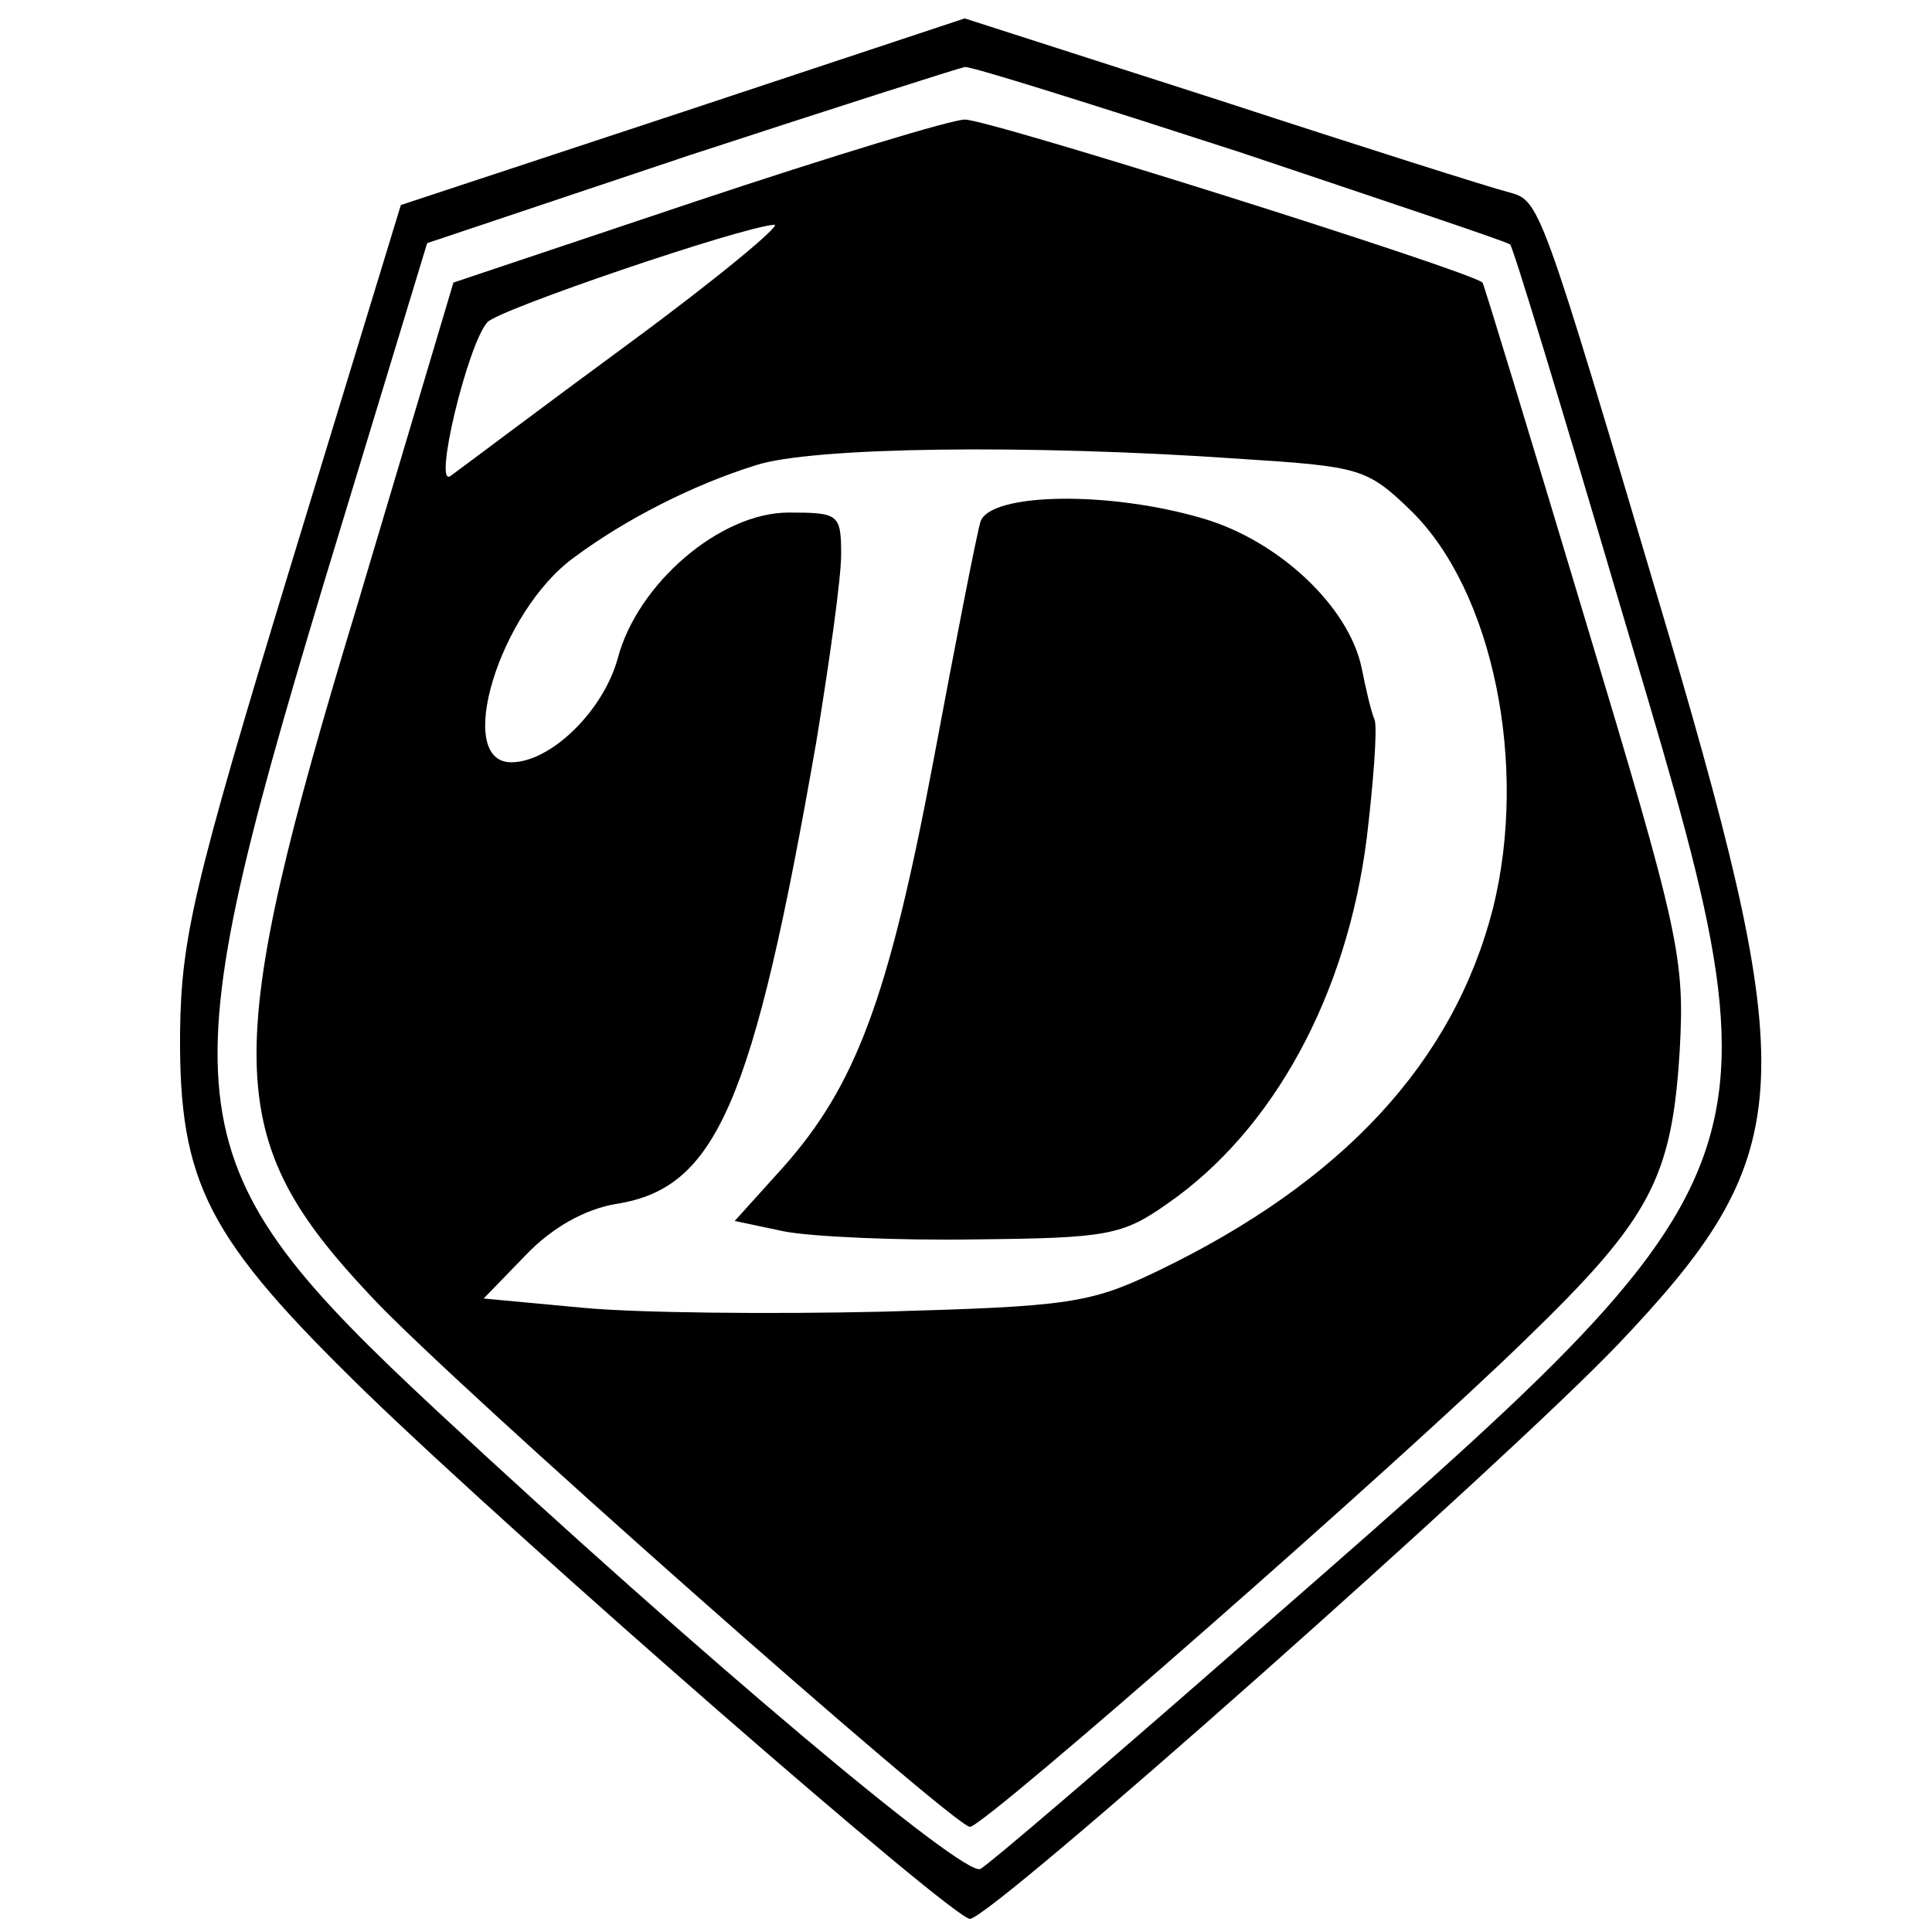
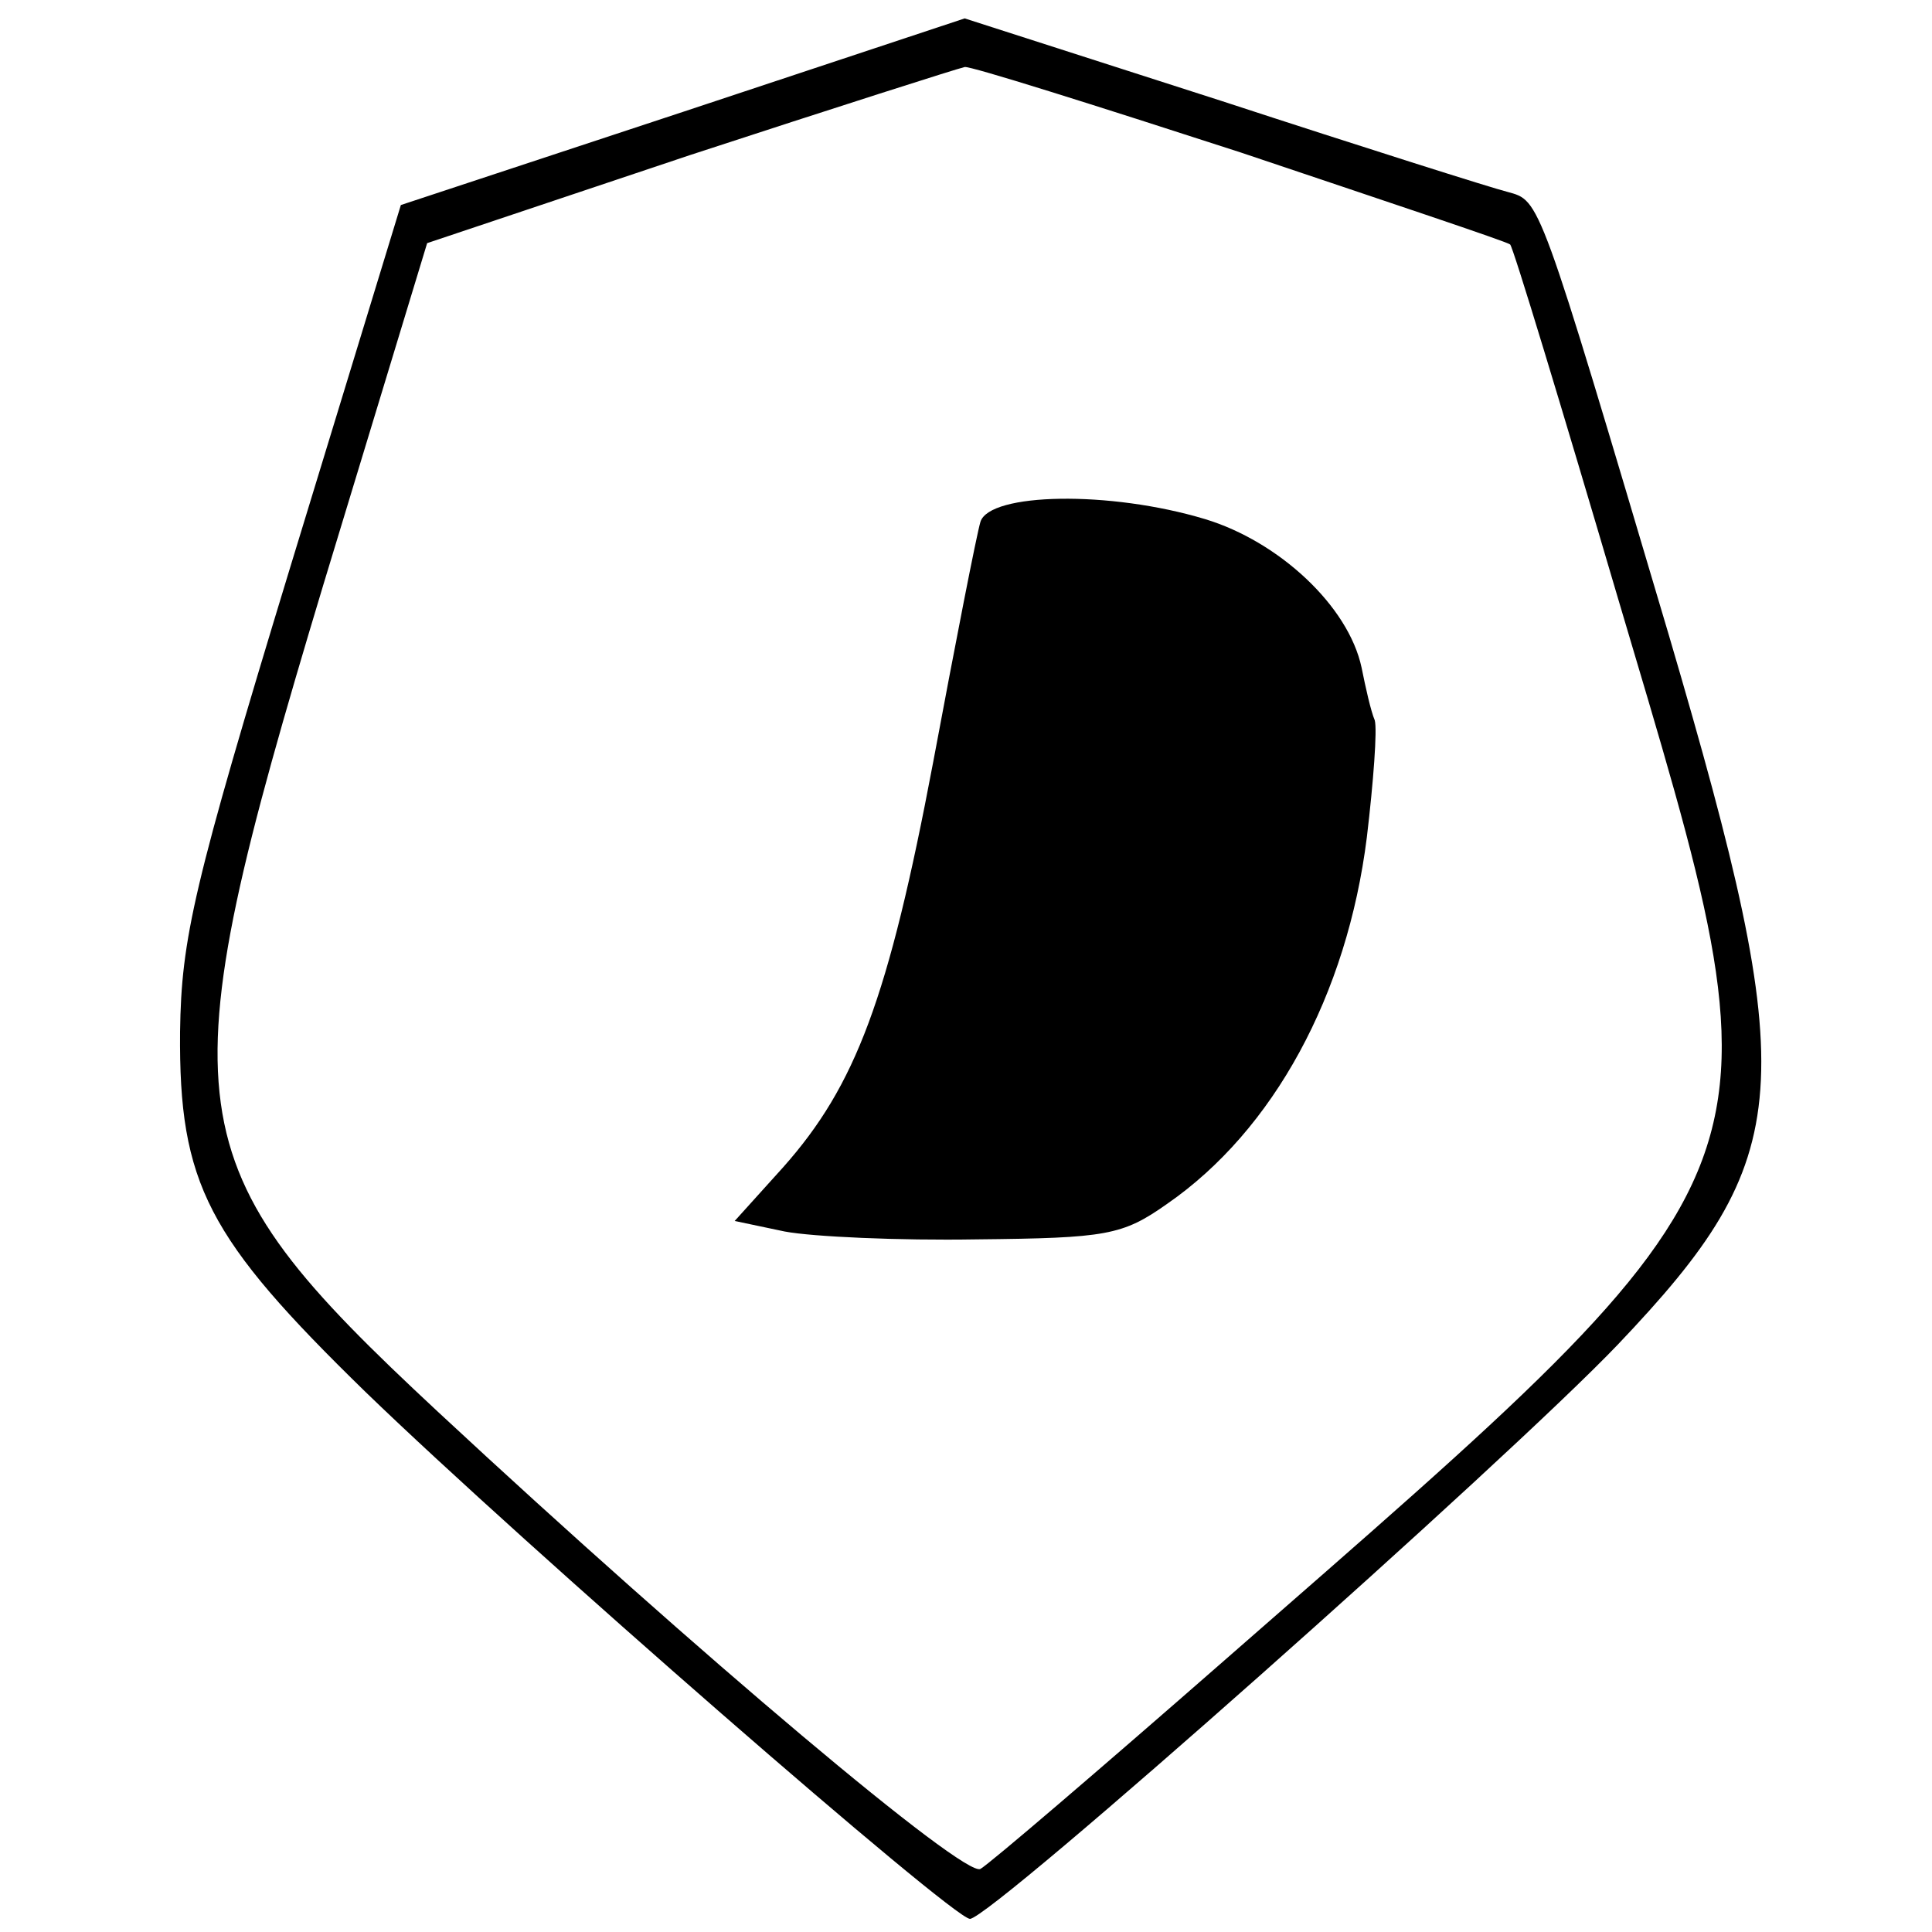
<svg xmlns="http://www.w3.org/2000/svg" version="1.0" width="147pt" height="147pt" viewBox="0 0 147 147" preserveAspectRatio="xMidYMid meet">
  <g transform="translate(0,147) scale(0.1,-0.1)" fill="#000000" stroke="none">
    <path d="M520 1385 l-215 -71 -84 -275 c-74 -243 -83 -283 -84 -354 -1 -116 21 -157 141 -274 122 -118 447 -401 460 -401 16 0 408 348 493 437 136 143 140 195 39 539 -100 337 -98 331 -123 338 -12 3 -110 34 -217 69 l-196 63 -214 -71z m424 -31 c110 -37 203 -68 205 -70 2 -1 39 -123 82 -269 132 -445 139 -425 -299 -808 -96 -84 -179 -155 -186 -159 -12 -7 -213 162 -413 348 -203 189 -208 227 -87 629 l79 260 200 67 c110 36 204 66 209 67 4 1 99 -29 210 -65z" />
-     <path d="M530 1317 l-185 -62 -73 -245 c-105 -346 -103 -406 10 -526 60 -65 444 -404 456 -404 11 0 330 280 424 372 94 91 110 122 116 218 4 71 0 90 -72 329 -42 140 -77 255 -78 256 -10 9 -378 125 -394 124 -10 0 -102 -28 -204 -62z m-51 -108 c-68 -50 -129 -96 -136 -101 -14 -11 13 101 28 117 10 10 192 72 218 74 7 1 -42 -40 -110 -90z m463 -88 c93 -6 98 -7 132 -40 62 -61 89 -193 62 -302 -30 -117 -114 -208 -255 -276 -52 -25 -68 -27 -209 -31 -85 -2 -188 -1 -229 3 l-75 7 32 33 c20 21 45 35 69 39 76 12 104 76 152 351 10 61 19 125 19 143 0 31 -2 32 -40 32 -52 0 -115 -54 -130 -111 -11 -40 -51 -79 -81 -79 -44 0 -9 115 48 156 39 29 90 55 138 70 43 14 208 16 367 5z" />
    <path d="M746 1073 c-3 -10 -19 -92 -36 -183 -34 -180 -59 -246 -114 -308 l-37 -41 38 -8 c21 -4 87 -7 146 -6 99 1 111 3 145 27 81 56 137 159 152 279 5 42 8 82 6 89 -3 7 -7 25 -10 40 -10 47 -63 96 -119 113 -73 22 -164 20 -171 -2z" />
  </g>
</svg>